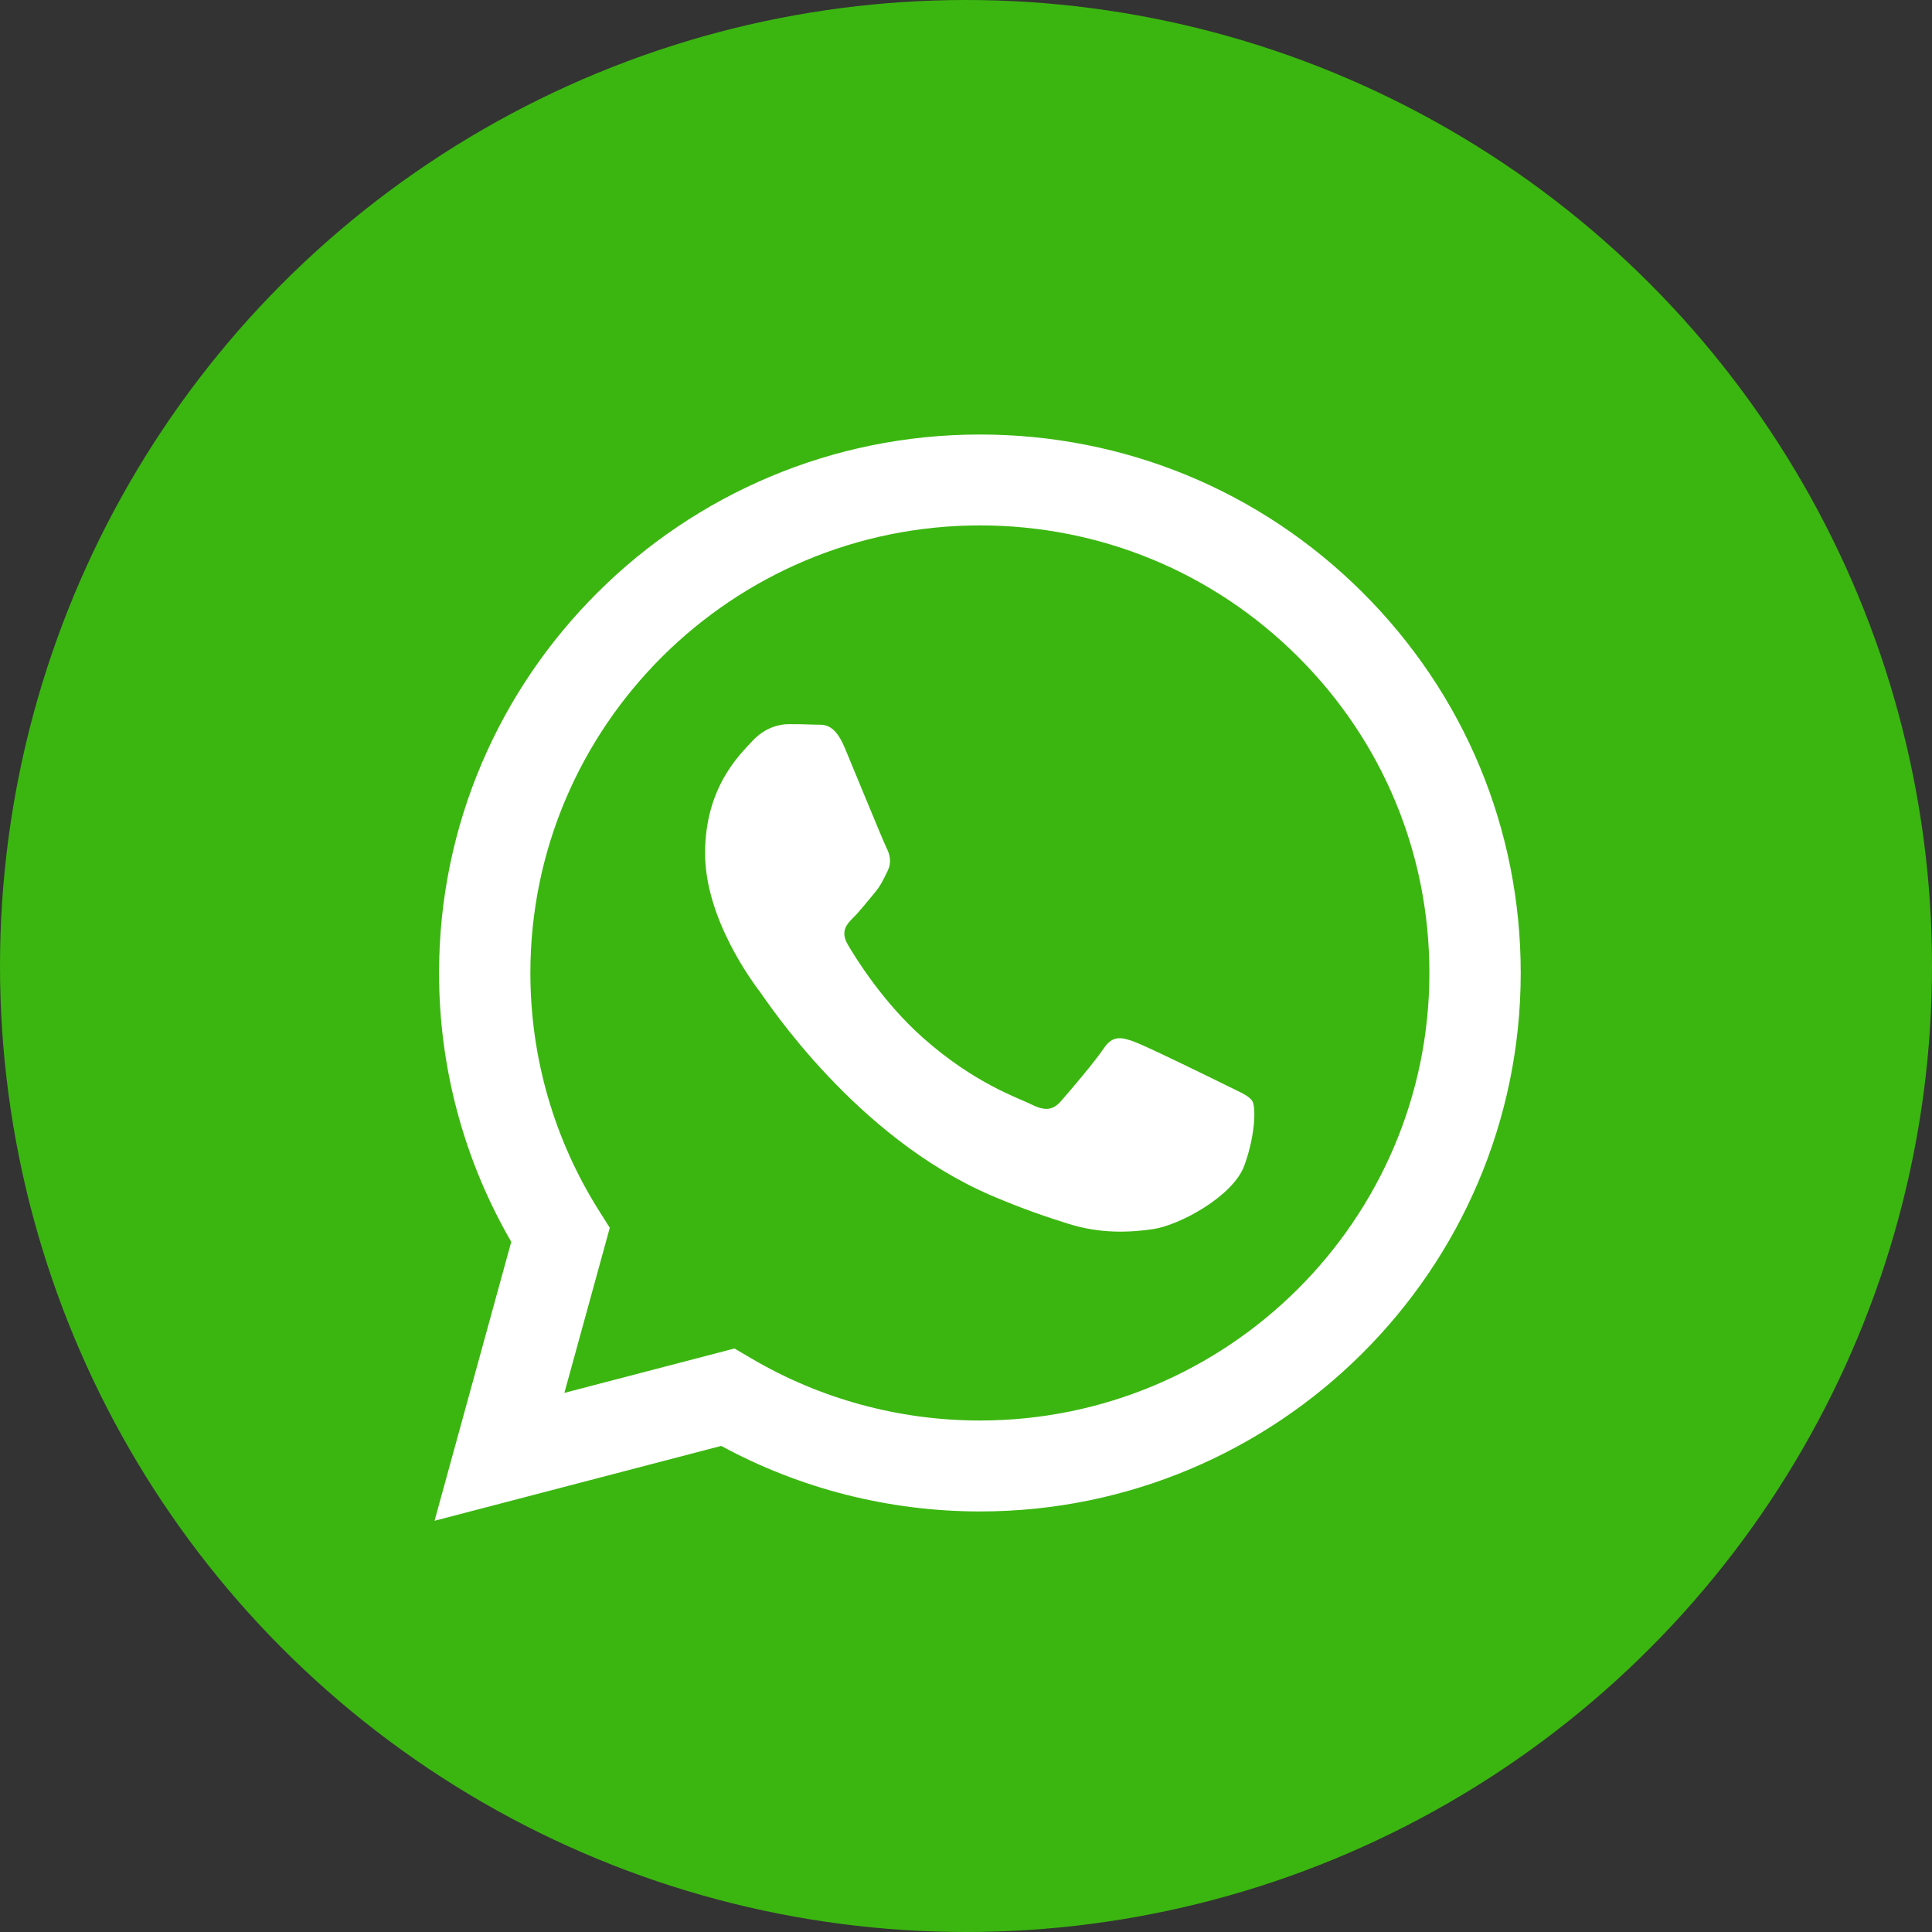
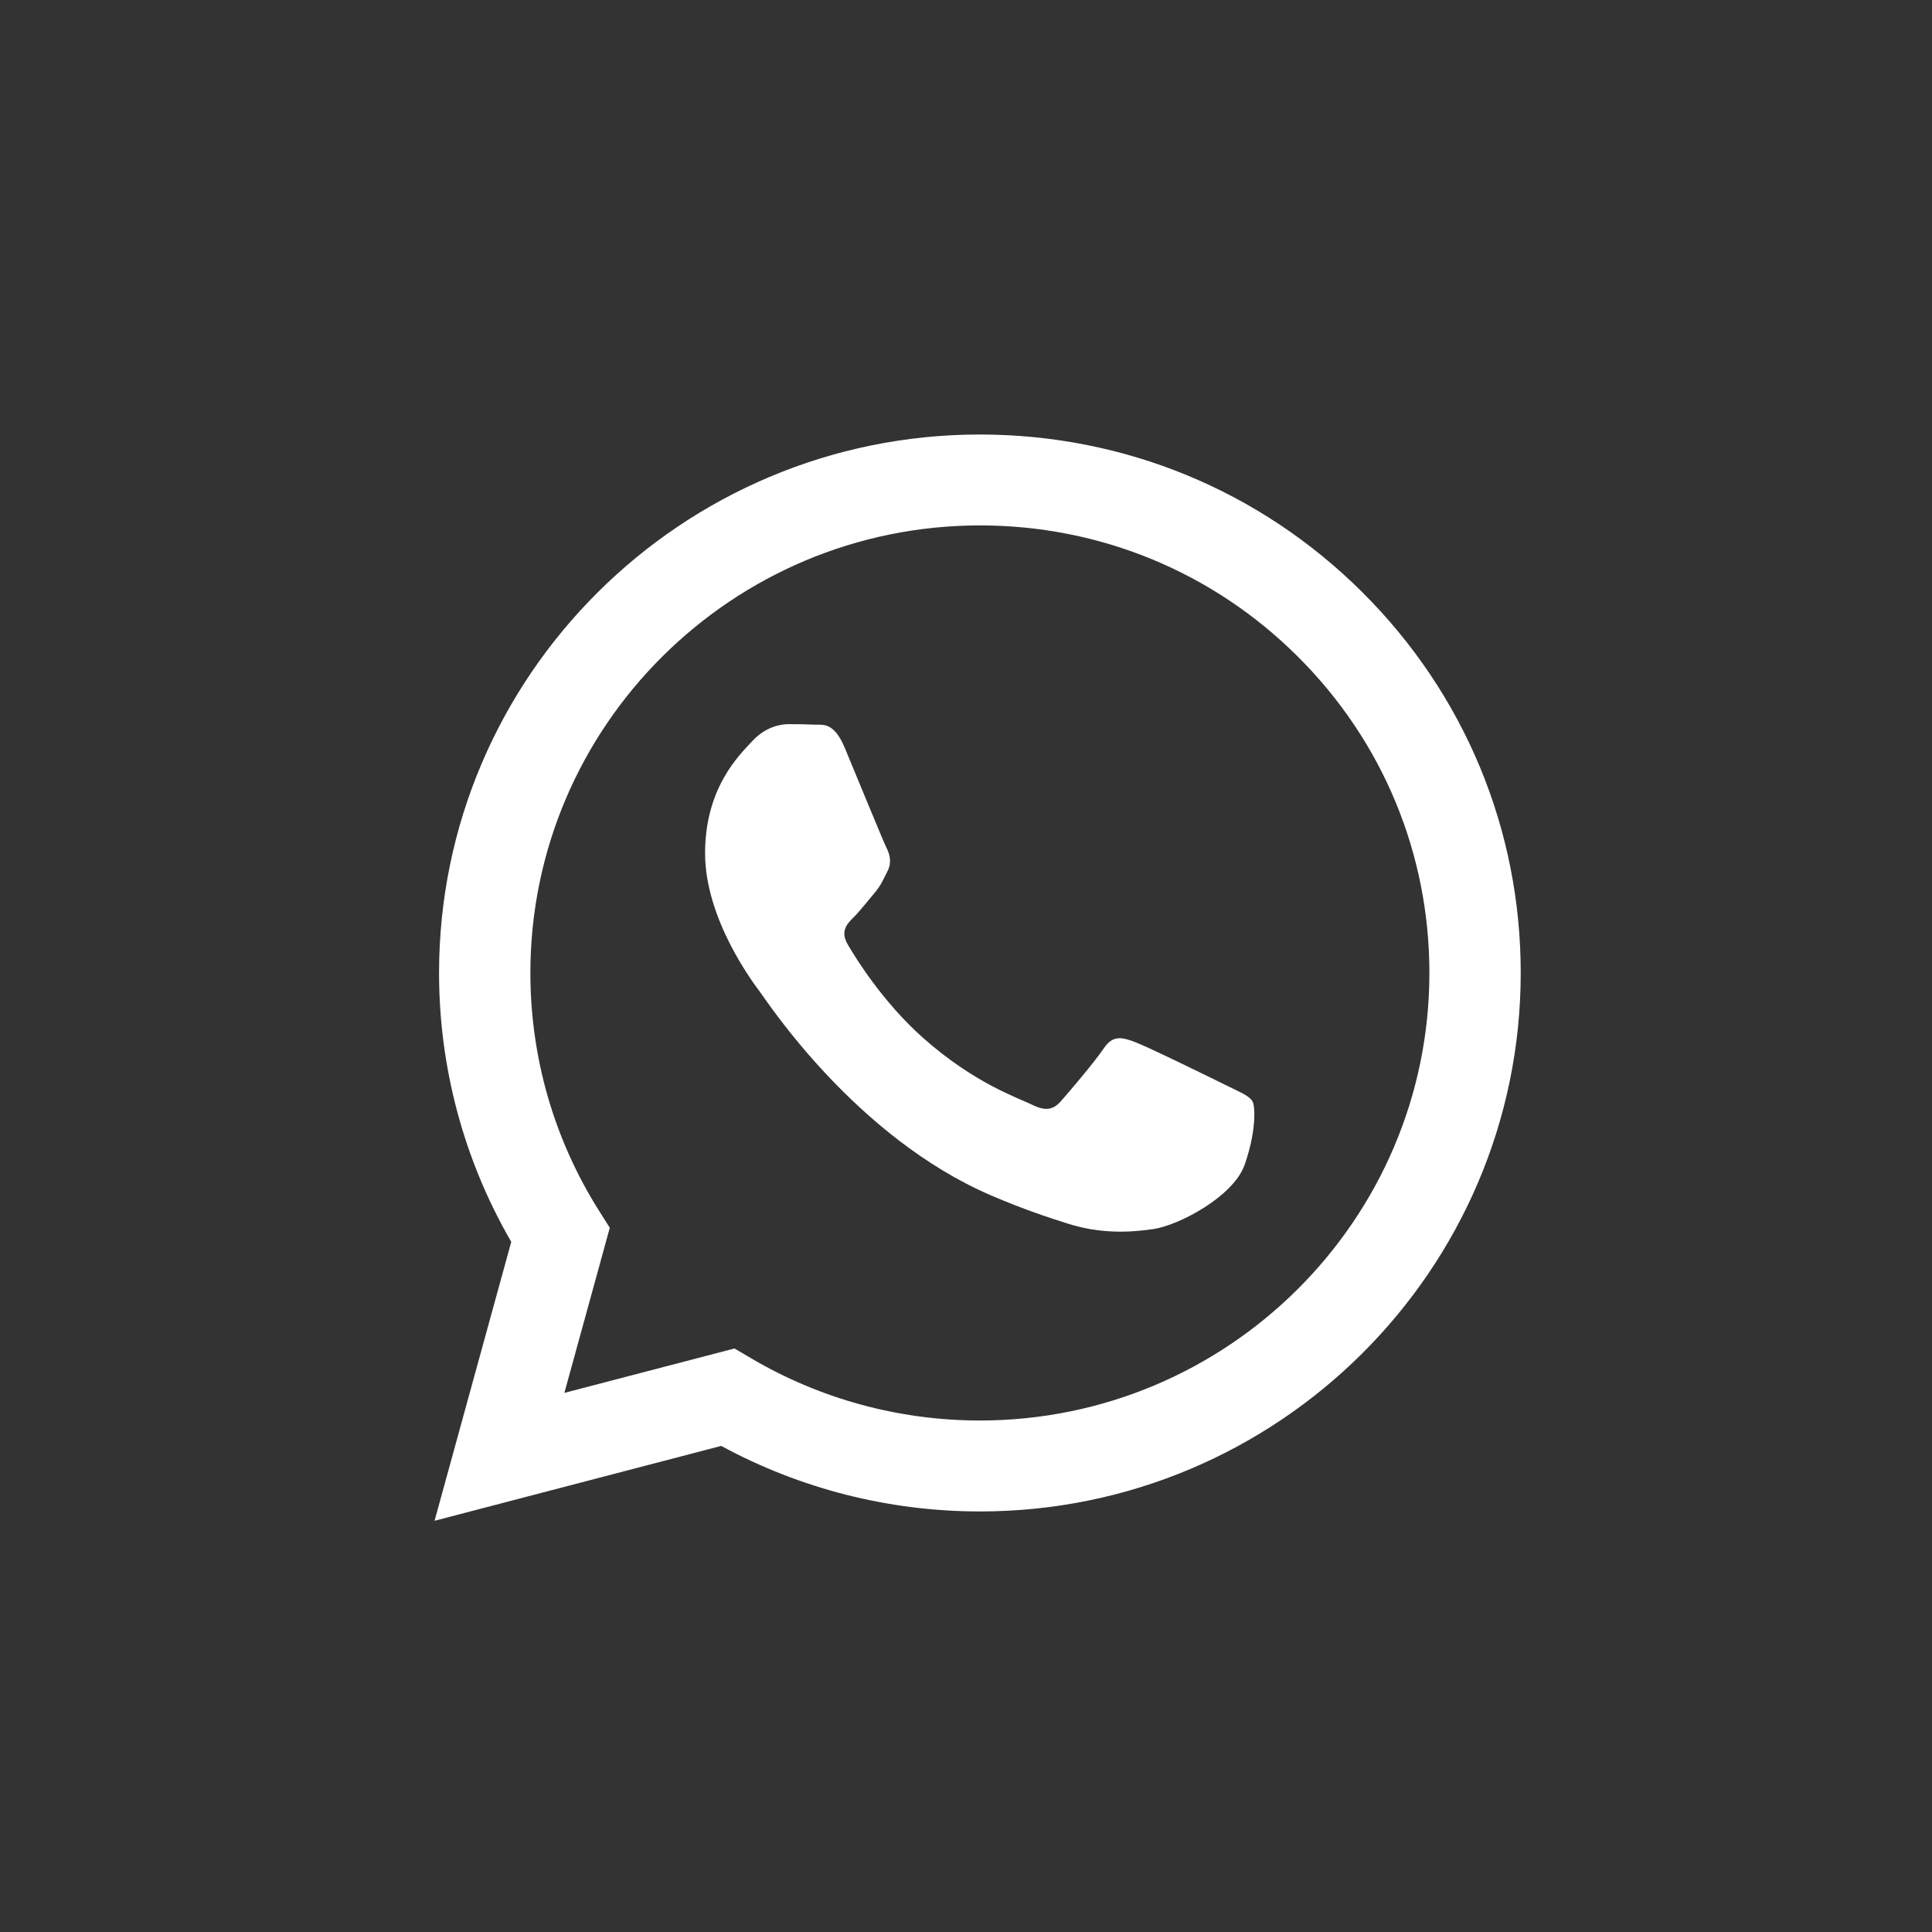
<svg xmlns="http://www.w3.org/2000/svg" width="40" height="40" viewBox="0 0 40 40" fill="none">
  <rect x="0" y="0" width="40" height="40" fill="#333333" stroke="none" />
-   <circle cx="20" cy="20" r="20" fill="#3BB610" />
  <g clip-path="url(#clip0_67_580)">
    <path fill-rule="evenodd" clip-rule="evenodd" d="M28.208 12.264C26.094 10.158 23.283 8.997 20.288 8.996C14.116 8.996 9.093 13.995 9.09 20.14C9.09 22.104 9.605 24.021 10.585 25.711L8.997 31.486L14.932 29.936C16.568 30.824 18.409 31.292 20.283 31.293H20.288C26.459 31.293 31.482 26.293 31.485 20.148C31.486 17.171 30.322 14.371 28.208 12.264ZM20.288 29.41H20.284C18.614 29.41 16.976 28.963 15.547 28.119L15.207 27.919L11.685 28.838L12.625 25.42L12.404 25.07C11.472 23.595 10.98 21.89 10.981 20.14C10.983 15.033 15.158 10.878 20.291 10.878C22.777 10.879 25.114 11.844 26.871 13.595C28.628 15.345 29.595 17.673 29.594 20.148C29.592 25.255 25.417 29.41 20.288 29.41ZM25.393 22.473C25.113 22.334 23.737 21.66 23.481 21.567C23.224 21.474 23.038 21.428 22.851 21.707C22.665 21.985 22.129 22.613 21.965 22.799C21.802 22.984 21.639 23.008 21.359 22.868C21.079 22.729 20.178 22.435 19.109 21.486C18.278 20.748 17.716 19.836 17.553 19.557C17.39 19.278 17.536 19.128 17.676 18.989C17.802 18.864 17.956 18.664 18.095 18.501C18.235 18.338 18.282 18.222 18.375 18.036C18.468 17.851 18.422 17.688 18.352 17.549C18.282 17.409 17.722 16.038 17.489 15.481C17.262 14.938 17.031 15.011 16.86 15.003C16.697 14.995 16.51 14.993 16.323 14.993C16.137 14.993 15.834 15.063 15.577 15.342C15.321 15.62 14.598 16.294 14.598 17.665C14.598 19.035 15.601 20.359 15.741 20.545C15.88 20.731 17.713 23.544 20.52 24.75C21.188 25.037 21.709 25.208 22.115 25.336C22.785 25.548 23.395 25.518 23.877 25.447C24.415 25.367 25.532 24.773 25.766 24.123C25.999 23.472 25.999 22.915 25.929 22.799C25.859 22.682 25.672 22.613 25.393 22.473Z" fill="white" />
  </g>
  <defs>
    <clipPath id="clip0_67_580">
      <rect width="22.49" height="22.49" fill="white" transform="translate(8.996 8.996)" />
    </clipPath>
  </defs>
</svg>